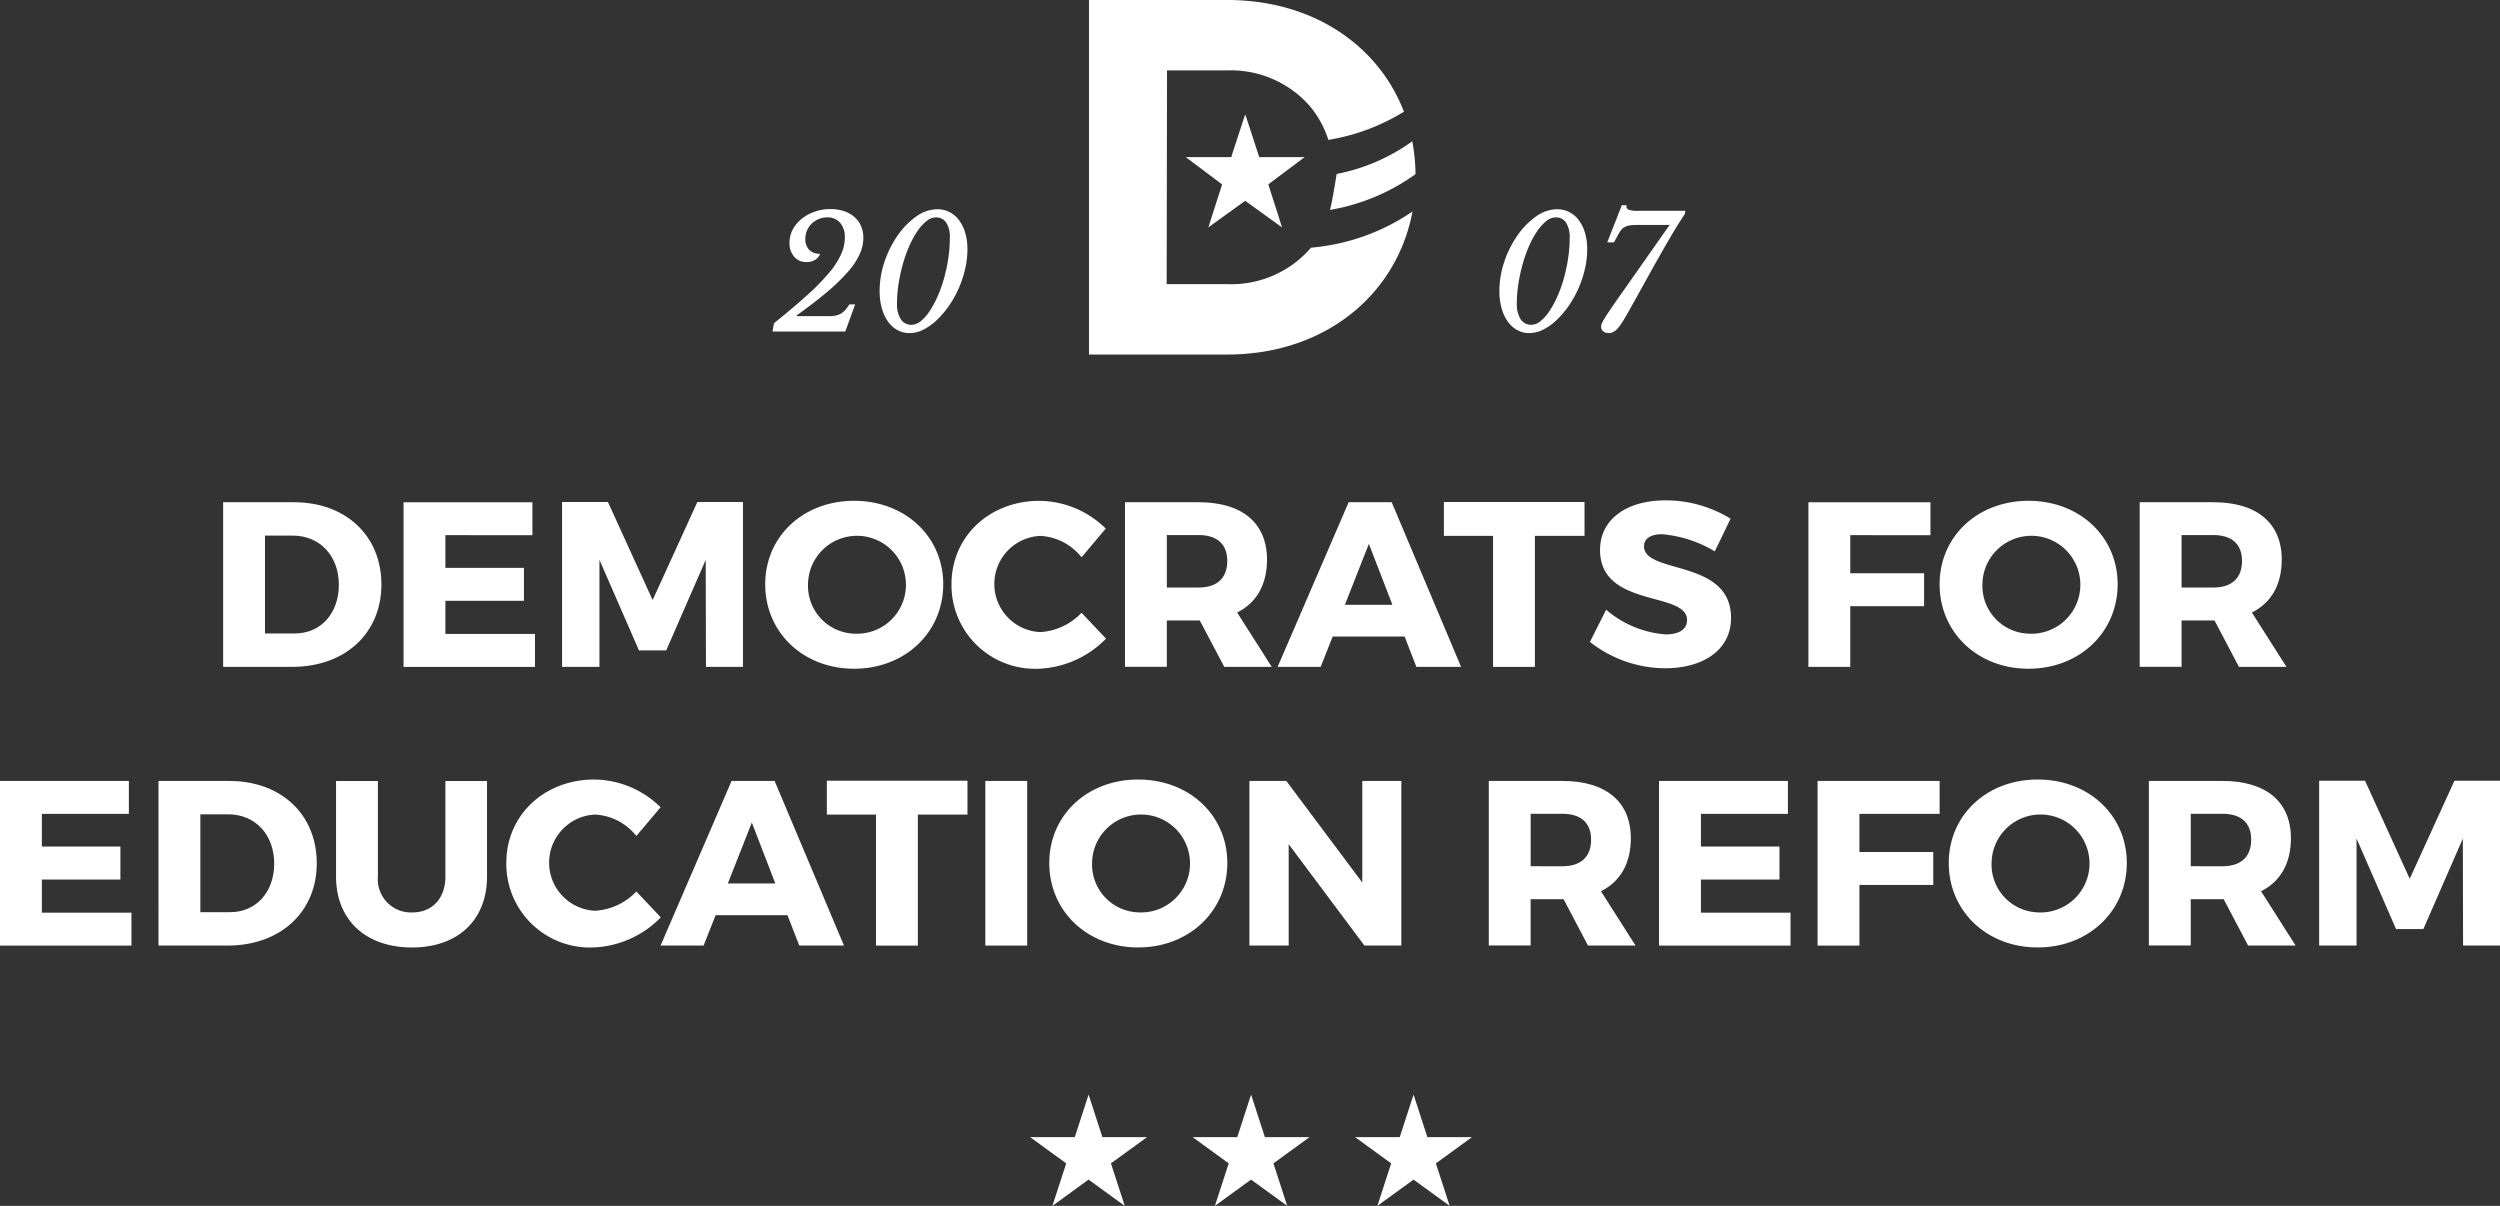
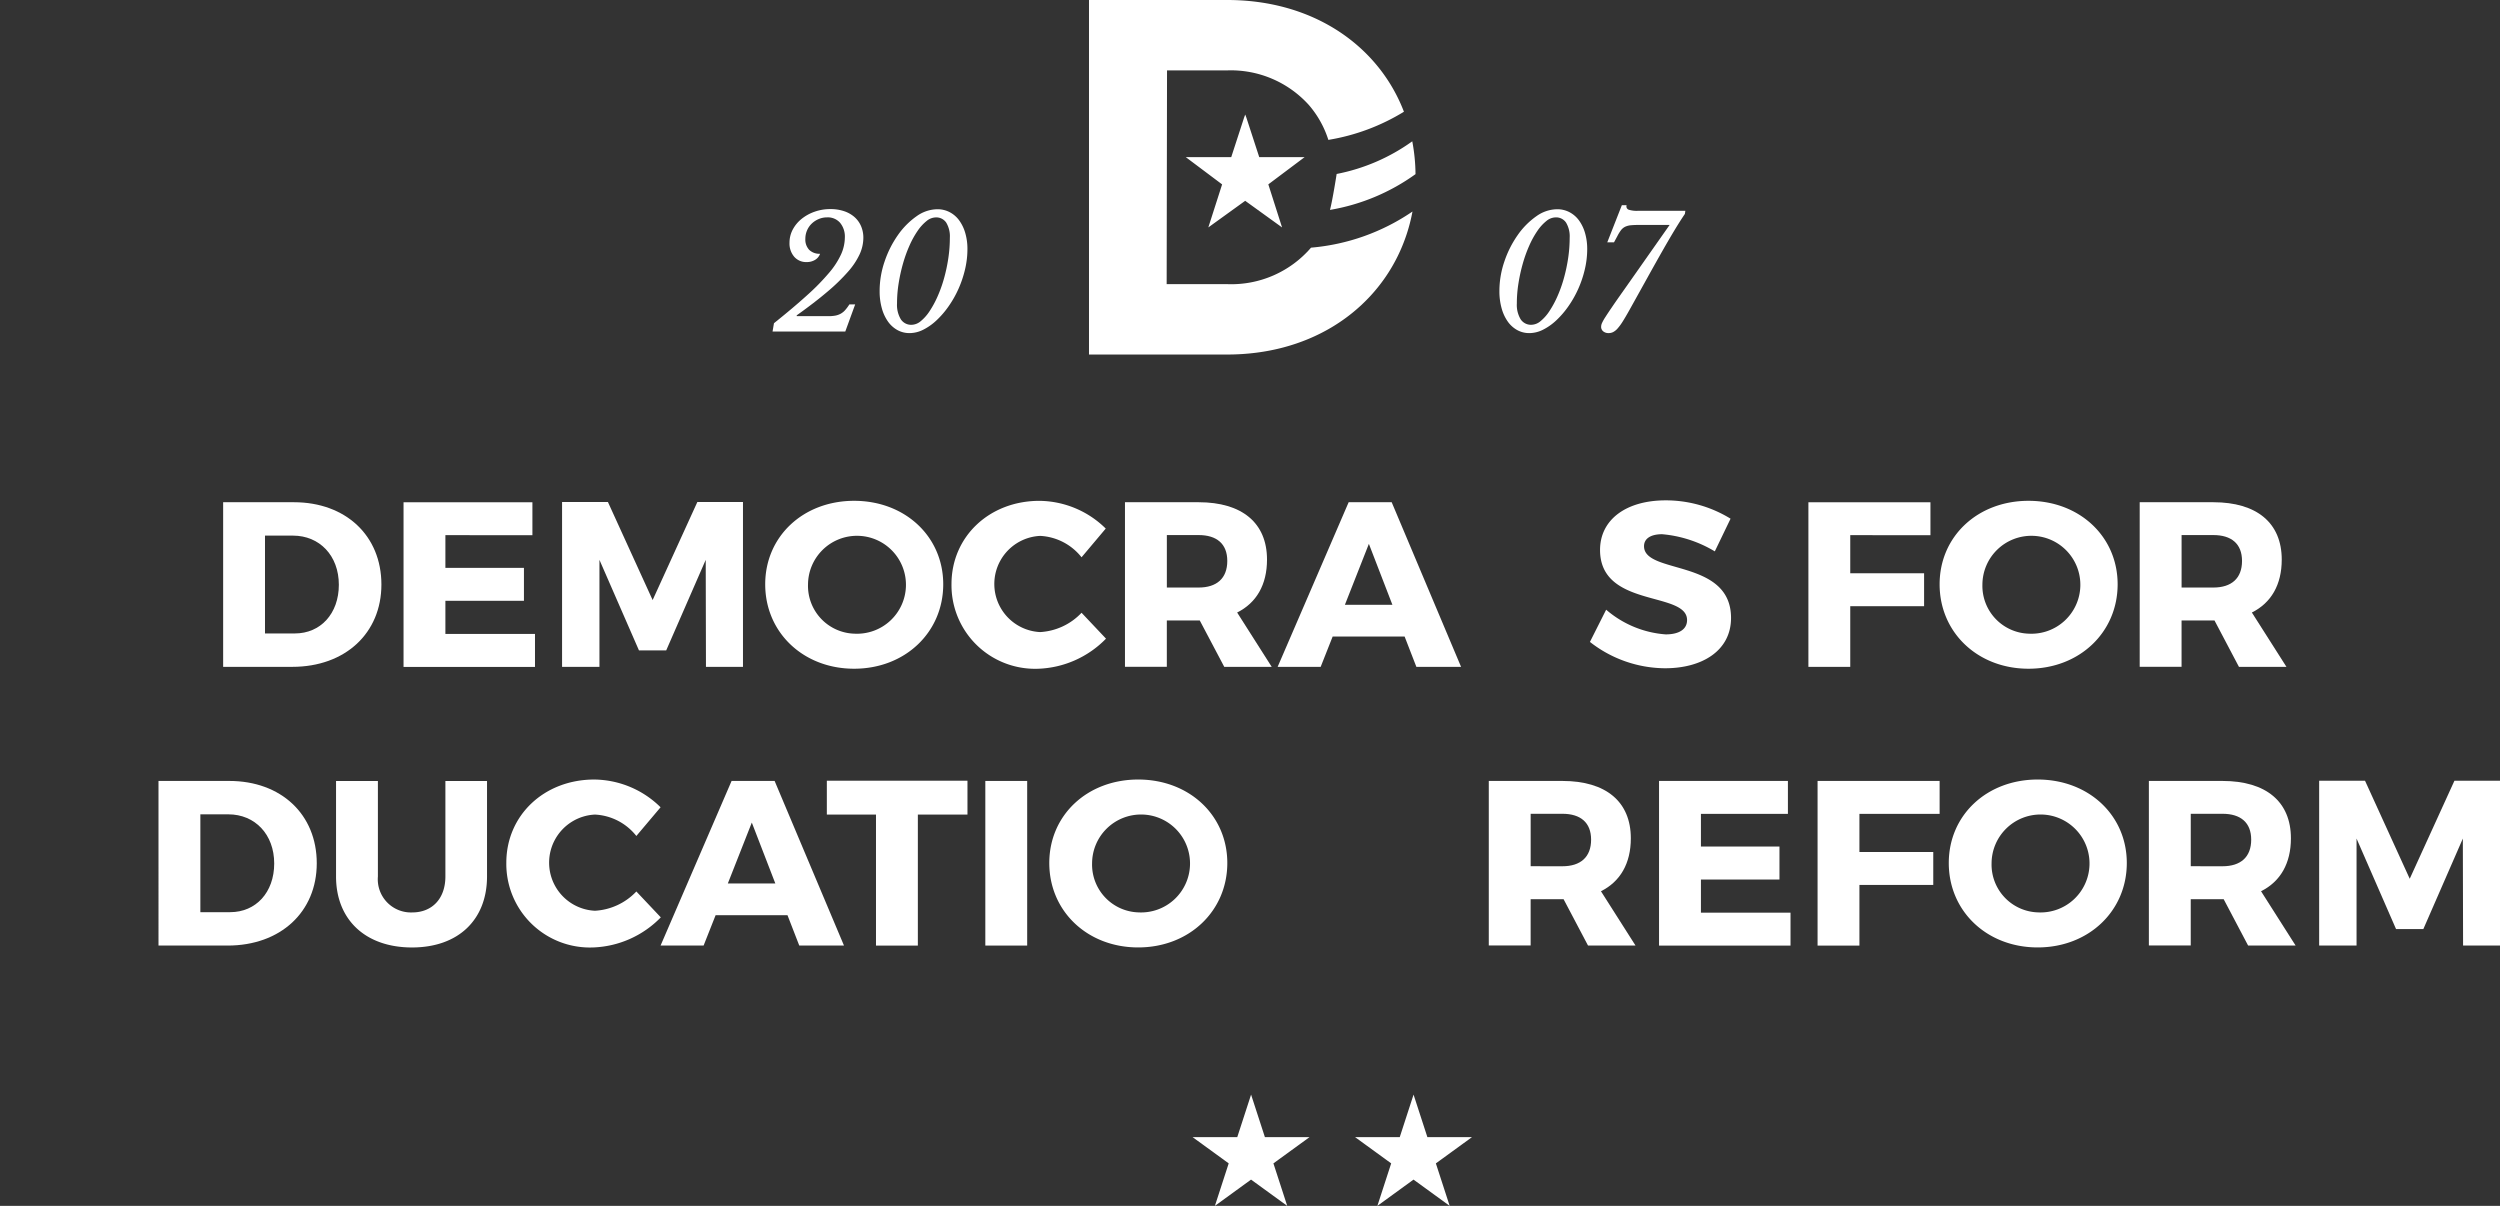
<svg xmlns="http://www.w3.org/2000/svg" id="Group_1287" data-name="Group 1287" width="318.656" height="153.703" viewBox="0 0 318.656 153.703">
  <rect x="0" y="0" width="318.656" height="153.703" fill="#333333" stroke="none" />
  <path id="Path_2182" data-name="Path 2182" d="M565.2,115.326c6.594,0,11.151,4.256,11.151,10.492,0,6.2-4.616,10.491-11.36,10.491h-8.812V115.326Zm-3.687,16.726h3.807c3.267,0,5.606-2.518,5.606-6.205,0-3.716-2.458-6.265-5.846-6.265h-3.567Z" transform="translate(-527.736 -51.311)" fill="#fff" />
  <path id="Path_2183" data-name="Path 2183" d="M602.935,119.523v4.166h10.012v4.2H602.935v4.226h11.42v4.2H597.6V115.326h16.426v4.2Z" transform="translate(-546.164 -51.31)" fill="#fff" />
  <path id="Path_2184" data-name="Path 2184" d="M652.34,136.285l-.03-13.638-5.036,11.54H643.8l-5.036-11.54v13.638H634V115.273h5.844l5.7,12.5,5.7-12.5h5.815v21.012Z" transform="translate(-562.357 -51.287)" fill="#fff" />
  <path id="Path_2185" data-name="Path 2185" d="M703.342,125.642c0,6.115-4.856,10.761-11.361,10.761-6.474,0-11.33-4.616-11.33-10.761,0-6.115,4.856-10.641,11.33-10.641,6.5,0,11.361,4.557,11.361,10.641m-17.236.03a6.1,6.1,0,0,0,5.935,6.265,6.242,6.242,0,1,0-5.935-6.265" transform="translate(-583.115 -51.166)" fill="#fff" />
  <path id="Path_2186" data-name="Path 2186" d="M743.083,118.539,740,122.2a7.177,7.177,0,0,0-5.275-2.728,6.137,6.137,0,0,0,0,12.26A7.866,7.866,0,0,0,740,129.27l3.117,3.3a12.667,12.667,0,0,1-8.663,3.837,10.656,10.656,0,0,1-11.031-10.791c0-6.055,4.826-10.611,11.21-10.611a12.184,12.184,0,0,1,8.453,3.537" transform="translate(-602.143 -51.166)" fill="#fff" />
  <path id="Path_2187" data-name="Path 2187" d="M772.8,130.4h-4.2v5.9h-5.335V115.326h9.382c5.545,0,8.723,2.638,8.723,7.314,0,3.207-1.349,5.515-3.807,6.744l4.406,6.924H775.92Zm-.15-4.2c2.308,0,3.657-1.169,3.657-3.388,0-2.188-1.349-3.3-3.657-3.3h-4.047v6.684Z" transform="translate(-619.874 -51.311)" fill="#fff" />
  <path id="Path_2188" data-name="Path 2188" d="M805.331,132.442l-1.529,3.867h-5.485l9.052-20.983h5.485l8.843,20.983H816l-1.5-3.867Zm4.616-11.81L806.89,128.4h6.055Z" transform="translate(-635.466 -51.311)" fill="#fff" />
-   <path id="Path_2189" data-name="Path 2189" d="M848.095,119.589v16.7h-5.335v-16.7h-6.265v-4.316h17.925v4.316Z" transform="translate(-652.452 -51.287)" fill="#fff" />
  <path id="Path_2190" data-name="Path 2190" d="M887.953,117.232l-2.008,4.166a15.637,15.637,0,0,0-6.714-2.188c-1.379,0-2.308.51-2.308,1.529,0,3.627,11.091,1.559,11.091,9.142,0,4.2-3.717,6.415-8.393,6.415a15.645,15.645,0,0,1-9.592-3.357l2.068-4.107a13.076,13.076,0,0,0,7.584,3.147c1.679,0,2.728-.629,2.728-1.828,0-3.717-11.091-1.5-11.091-8.932,0-3.867,3.327-6.325,8.363-6.325a15.749,15.749,0,0,1,8.273,2.338" transform="translate(-667.372 -51.118)" fill="#fff" />
  <path id="Path_2191" data-name="Path 2191" d="M925.529,119.523v4.856h9.412v4.2h-9.412v7.733h-5.335V115.326H935.75v4.2Z" transform="translate(-689.691 -51.31)" fill="#fff" />
  <path id="Path_2192" data-name="Path 2192" d="M973.016,125.642c0,6.115-4.856,10.761-11.361,10.761-6.474,0-11.33-4.616-11.33-10.761,0-6.115,4.856-10.641,11.33-10.641,6.505,0,11.361,4.557,11.361,10.641m-17.236.03a6.1,6.1,0,0,0,5.935,6.265,6.242,6.242,0,1,0-5.935-6.265" transform="translate(-703.097 -51.166)" fill="#fff" />
  <path id="Path_2193" data-name="Path 2193" d="M1005.81,130.4h-4.2v5.9h-5.336V115.326h9.382c5.545,0,8.723,2.638,8.723,7.314,0,3.207-1.349,5.515-3.807,6.744l4.406,6.924h-6.055Zm-.15-4.2c2.308,0,3.657-1.169,3.657-3.388,0-2.188-1.349-3.3-3.657-3.3h-4.047v6.684Z" transform="translate(-723.543 -51.311)" fill="#fff" />
-   <path id="Path_2194" data-name="Path 2194" d="M510.271,183.523v4.166h10.012v4.2H510.271v4.226h11.42v4.2H504.936V179.326h16.426v4.2Z" transform="translate(-504.936 -79.785)" fill="#fff" />
  <path id="Path_2195" data-name="Path 2195" d="M550.354,179.326c6.594,0,11.15,4.256,11.15,10.492,0,6.2-4.615,10.491-11.36,10.491h-8.813V179.326Zm-3.687,16.726h3.807c3.267,0,5.606-2.518,5.606-6.205,0-3.716-2.458-6.265-5.846-6.265h-3.567Z" transform="translate(-521.129 -79.785)" fill="#fff" />
  <path id="Path_2196" data-name="Path 2196" d="M601.345,191.5c0,5.545-3.687,9.052-9.562,9.052-5.9,0-9.682-3.507-9.682-9.052v-12.17h5.335V191.5a4.228,4.228,0,0,0,4.377,4.586c2.518,0,4.226-1.739,4.226-4.586v-12.17h5.306Z" transform="translate(-539.268 -79.785)" fill="#fff" />
  <path id="Path_2197" data-name="Path 2197" d="M640.861,182.539l-3.087,3.657a7.178,7.178,0,0,0-5.275-2.728,6.137,6.137,0,0,0,0,12.26,7.866,7.866,0,0,0,5.275-2.458l3.117,3.3a12.667,12.667,0,0,1-8.663,3.837A10.656,10.656,0,0,1,621.2,189.614c0-6.055,4.826-10.612,11.21-10.612a12.184,12.184,0,0,1,8.453,3.537" transform="translate(-556.663 -79.641)" fill="#fff" />
  <path id="Path_2198" data-name="Path 2198" d="M663.635,196.442l-1.529,3.867h-5.485l9.052-20.983h5.485L680,200.309h-5.7l-1.5-3.867Zm4.616-11.81-3.057,7.763h6.055Z" transform="translate(-572.423 -79.785)" fill="#fff" />
  <path id="Path_2199" data-name="Path 2199" d="M706.4,183.589v16.7h-5.335v-16.7H694.8v-4.316h17.925v4.316Z" transform="translate(-589.409 -79.762)" fill="#fff" />
  <rect id="Rectangle_350" data-name="Rectangle 350" width="5.335" height="20.983" transform="translate(125.592 99.541)" fill="#fff" />
  <path id="Path_2200" data-name="Path 2200" d="M768.573,189.642c0,6.115-4.856,10.761-11.361,10.761-6.474,0-11.33-4.615-11.33-10.761,0-6.115,4.856-10.641,11.33-10.641,6.505,0,11.361,4.557,11.361,10.641m-17.236.03a6.1,6.1,0,0,0,5.935,6.265,6.242,6.242,0,1,0-5.935-6.265" transform="translate(-612.137 -79.641)" fill="#fff" />
-   <path id="Path_2201" data-name="Path 2201" d="M806.494,200.308l-9.652-12.919v12.919h-5.006V179.326h4.706l9.682,12.949V179.326H811.2v20.983Z" transform="translate(-632.583 -79.785)" fill="#fff" />
  <path id="Path_2202" data-name="Path 2202" d="M856.339,194.4h-4.2v5.9h-5.335V179.326h9.382c5.545,0,8.723,2.638,8.723,7.314,0,3.207-1.349,5.515-3.807,6.744l4.406,6.924h-6.055Zm-.15-4.2c2.308,0,3.657-1.169,3.657-3.388,0-2.188-1.349-3.3-3.657-3.3h-4.047v6.684Z" transform="translate(-657.04 -79.785)" fill="#fff" />
  <path id="Path_2203" data-name="Path 2203" d="M891.239,183.523v4.166H901.25v4.2H891.239v4.226h11.42v4.2H885.9V179.326h16.426v4.2Z" transform="translate(-674.435 -79.785)" fill="#fff" />
  <path id="Path_2204" data-name="Path 2204" d="M927.634,183.523v4.856h9.413v4.2h-9.413v7.733H922.3V179.326h15.557v4.2Z" transform="translate(-690.628 -79.785)" fill="#fff" />
  <path id="Path_2205" data-name="Path 2205" d="M975.121,189.642c0,6.115-4.856,10.761-11.361,10.761-6.474,0-11.33-4.615-11.33-10.761,0-6.115,4.856-10.641,11.33-10.641,6.505,0,11.361,4.557,11.361,10.641m-17.236.03a6.1,6.1,0,0,0,5.935,6.265,6.242,6.242,0,1,0-5.935-6.265" transform="translate(-704.034 -79.641)" fill="#fff" />
  <path id="Path_2206" data-name="Path 2206" d="M1007.916,194.4h-4.2v5.9h-5.335V179.326h9.382c5.545,0,8.723,2.638,8.723,7.314,0,3.207-1.349,5.515-3.807,6.744l4.406,6.924h-6.055Zm-.15-4.2c2.308,0,3.657-1.169,3.657-3.388,0-2.188-1.349-3.3-3.657-3.3h-4.047v6.684Z" transform="translate(-724.48 -79.785)" fill="#fff" />
  <path id="Path_2207" data-name="Path 2207" d="M1055.824,200.285l-.03-13.638-5.036,11.54h-3.477l-5.036-11.54v13.638h-4.766V179.273h5.845l5.7,12.5,5.7-12.5h5.816v21.012Z" transform="translate(-741.874 -79.762)" fill="#fff" />
  <path id="Path_2208" data-name="Path 2208" d="M776.7,20.031l-1.643-5.047-.145-.385-.146.4-1.637,5.032h-5.791l4.629,3.473-1.758,5.485,4.7-3.392,4.7,3.392L777.857,23.5l4.629-3.473Zm-4.072,16.184h-7.729l.047-27.243h7.682a13.4,13.4,0,0,1,10.4,4.415,12.684,12.684,0,0,1,2.482,4.444,26.66,26.66,0,0,0,9.632-3.589,21.292,21.292,0,0,0-1.858-3.715C789.253,4.134,781.87,0,772.623,0H755V45.189h17.623c10.142,0,18.04-5.039,21.732-12.55a22.049,22.049,0,0,0,1.877-5.678A26.943,26.943,0,0,1,783.3,31.568a13.4,13.4,0,0,1-10.681,4.649m13.1-9.462a26.121,26.121,0,0,0,10.9-4.558,23.538,23.538,0,0,0-.414-4.186,24.524,24.524,0,0,1-9.638,4.163s-.516,3.328-.851,4.581" transform="translate(-616.194 0)" fill="#fff" />
  <path id="Path_2209" data-name="Path 2209" d="M685.415,61.659h4.076a4.558,4.558,0,0,0,.849-.07,2.287,2.287,0,0,0,.679-.24,2.15,2.15,0,0,0,.57-.46,5.6,5.6,0,0,0,.54-.729h.739l-1.259,3.456h-9.272l.18-1.059q2.5-2,4.226-3.567a28.731,28.731,0,0,0,2.8-2.858,10.143,10.143,0,0,0,1.539-2.377,5.355,5.355,0,0,0,.47-2.128,2.76,2.76,0,0,0-.6-1.859,2.068,2.068,0,0,0-1.659-.7,2.711,2.711,0,0,0-1.089.22,2.911,2.911,0,0,0-.889.589,2.617,2.617,0,0,0-.589.87,2.7,2.7,0,0,0-.21,1.059,1.913,1.913,0,0,0,.49,1.4,1.857,1.857,0,0,0,1.389.5,1.473,1.473,0,0,1-.64.779,2.029,2.029,0,0,1-1.079.28,2,2,0,0,1-1.579-.679,2.587,2.587,0,0,1-.6-1.778,3.554,3.554,0,0,1,.41-1.679,4.365,4.365,0,0,1,1.119-1.358,5.555,5.555,0,0,1,1.659-.92,5.974,5.974,0,0,1,2.028-.34,5.409,5.409,0,0,1,1.719.26,3.849,3.849,0,0,1,1.329.739,3.268,3.268,0,0,1,.849,1.16,3.72,3.72,0,0,1,.3,1.518,5.1,5.1,0,0,1-.47,2.078A9.225,9.225,0,0,1,691.95,56a24.241,24.241,0,0,1-2.628,2.548q-1.609,1.37-3.907,3.007Z" transform="translate(-583.865 -21.361)" fill="#fff" />
  <path id="Path_2210" data-name="Path 2210" d="M710.743,63.834a3.147,3.147,0,0,1-1.559-.39,3.646,3.646,0,0,1-1.2-1.089,5.417,5.417,0,0,1-.779-1.689,8.028,8.028,0,0,1-.28-2.188,11.624,11.624,0,0,1,.639-3.787,13.055,13.055,0,0,1,1.689-3.347,9.689,9.689,0,0,1,2.358-2.388,4.63,4.63,0,0,1,2.668-.909,3.349,3.349,0,0,1,1.569.37,3.535,3.535,0,0,1,1.209,1.039,5.12,5.12,0,0,1,.779,1.609,7.263,7.263,0,0,1,.28,2.078,11.224,11.224,0,0,1-.3,2.548,13.7,13.7,0,0,1-.829,2.478,13.322,13.322,0,0,1-1.249,2.218,11.415,11.415,0,0,1-1.539,1.8,7.205,7.205,0,0,1-1.7,1.209,3.9,3.9,0,0,1-1.758.44m3.337-14.747a1.9,1.9,0,0,0-1.169.46,5.7,5.7,0,0,0-1.139,1.249,11.486,11.486,0,0,0-1.029,1.858,17.129,17.129,0,0,0-.829,2.288,21.51,21.51,0,0,0-.56,2.528,16.333,16.333,0,0,0-.21,2.588,3.566,3.566,0,0,0,.48,2.008,1.564,1.564,0,0,0,1.379.709,1.862,1.862,0,0,0,1.159-.46,5.557,5.557,0,0,0,1.119-1.259,12.454,12.454,0,0,0,1.019-1.868,16.757,16.757,0,0,0,.829-2.308,20.834,20.834,0,0,0,.549-2.568,17.65,17.65,0,0,0,.2-2.628,3.4,3.4,0,0,0-.46-1.928,1.523,1.523,0,0,0-1.339-.669" transform="translate(-594.805 -21.377)" fill="#fff" />
  <path id="Path_2211" data-name="Path 2211" d="M853.061,63.834a3.148,3.148,0,0,1-1.559-.39,3.646,3.646,0,0,1-1.2-1.089,5.419,5.419,0,0,1-.779-1.689,8.031,8.031,0,0,1-.28-2.188,11.626,11.626,0,0,1,.639-3.787,13.055,13.055,0,0,1,1.689-3.347,9.69,9.69,0,0,1,2.358-2.388,4.63,4.63,0,0,1,2.668-.909,3.35,3.35,0,0,1,1.569.37,3.535,3.535,0,0,1,1.209,1.039,5.116,5.116,0,0,1,.779,1.609,7.259,7.259,0,0,1,.28,2.078,11.22,11.22,0,0,1-.3,2.548,13.7,13.7,0,0,1-.829,2.478,13.318,13.318,0,0,1-1.249,2.218,11.411,11.411,0,0,1-1.539,1.8,7.2,7.2,0,0,1-1.7,1.209,3.9,3.9,0,0,1-1.759.44M856.4,49.086a1.9,1.9,0,0,0-1.169.46,5.7,5.7,0,0,0-1.139,1.249,11.486,11.486,0,0,0-1.029,1.858,17.121,17.121,0,0,0-.829,2.288,21.486,21.486,0,0,0-.559,2.528,16.333,16.333,0,0,0-.21,2.588,3.566,3.566,0,0,0,.48,2.008,1.564,1.564,0,0,0,1.379.709,1.861,1.861,0,0,0,1.159-.46,5.555,5.555,0,0,0,1.119-1.259,12.443,12.443,0,0,0,1.019-1.868,16.749,16.749,0,0,0,.829-2.308,20.834,20.834,0,0,0,.55-2.568,17.649,17.649,0,0,0,.2-2.628,3.4,3.4,0,0,0-.46-1.928,1.523,1.523,0,0,0-1.339-.669" transform="translate(-658.125 -21.377)" fill="#fff" />
  <path id="Path_2212" data-name="Path 2212" d="M877.624,49.629q-.719,0-1.179.04a2.218,2.218,0,0,0-.769.19,1.507,1.507,0,0,0-.53.43,5.022,5.022,0,0,0-.48.78l-.42.779h-.859l1.858-4.735h.6a.22.22,0,0,1-.01.07.305.305,0,0,0-.01.09.446.446,0,0,0,.33.429,3.4,3.4,0,0,0,1.129.13h6.055l-.06.4q-.6.88-1.3,2.038t-1.559,2.668q-.859,1.51-1.9,3.388T876.2,60.5q-.48.859-.839,1.429a6.521,6.521,0,0,1-.659.9,1.946,1.946,0,0,1-.57.46,1.289,1.289,0,0,1-.569.13,1.056,1.056,0,0,1-.689-.22.731.731,0,0,1-.27-.6,1.207,1.207,0,0,1,.11-.46,6.025,6.025,0,0,1,.44-.779q.33-.52.939-1.409t1.629-2.329l5.615-7.993Z" transform="translate(-668.52 -20.961)" fill="#fff" />
-   <path id="Path_2213" data-name="Path 2213" d="M748.924,262.186l-4.607,3.348,1.759-5.416-4.607-3.348h5.7l1.76-5.417,1.76,5.417h5.694l-4.607,3.348,1.76,5.417Z" transform="translate(-610.174 -111.831)" fill="#fff" />
  <path id="Path_2214" data-name="Path 2214" d="M786.235,262.186l-4.607,3.348,1.759-5.416-4.607-3.348h5.7l1.76-5.417,1.76,5.417h5.694l-4.607,3.348,1.76,5.417Z" transform="translate(-626.774 -111.831)" fill="#fff" />
  <path id="Path_2215" data-name="Path 2215" d="M823.545,262.186l-4.607,3.348,1.759-5.416-4.607-3.348h5.7l1.76-5.417,1.76,5.417H831l-4.607,3.348,1.76,5.417Z" transform="translate(-643.374 -111.831)" fill="#fff" />
</svg>